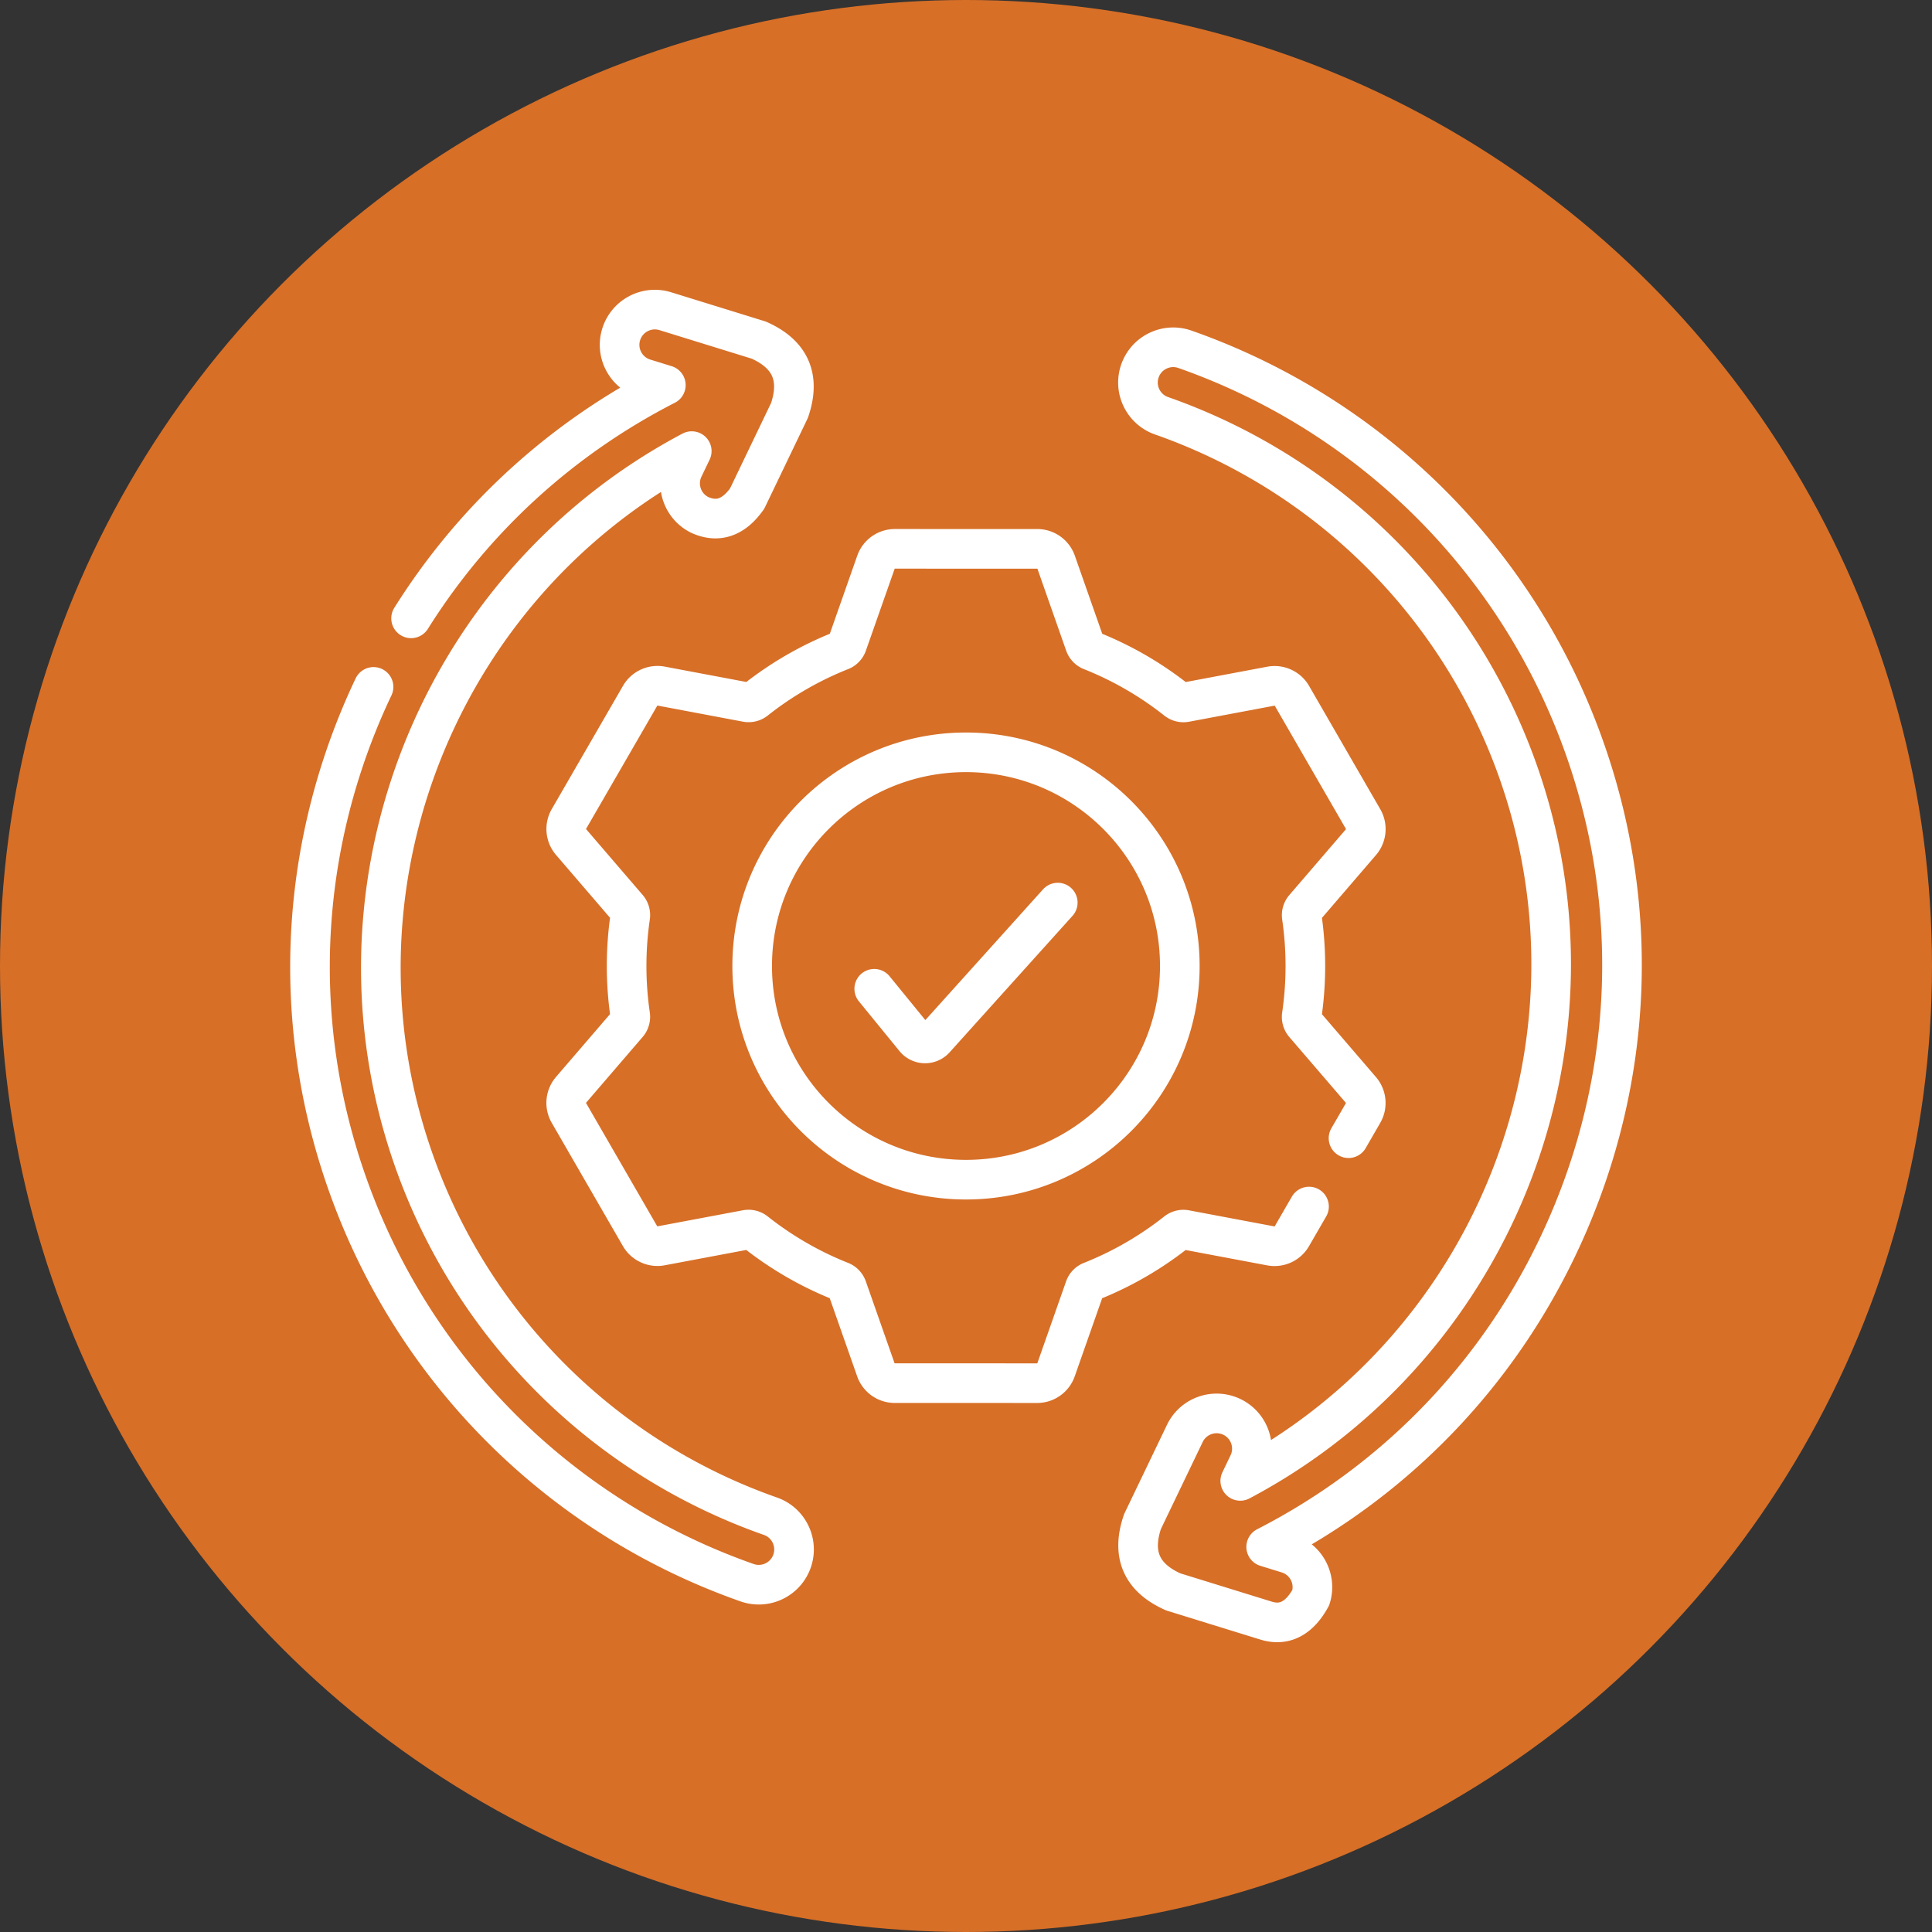
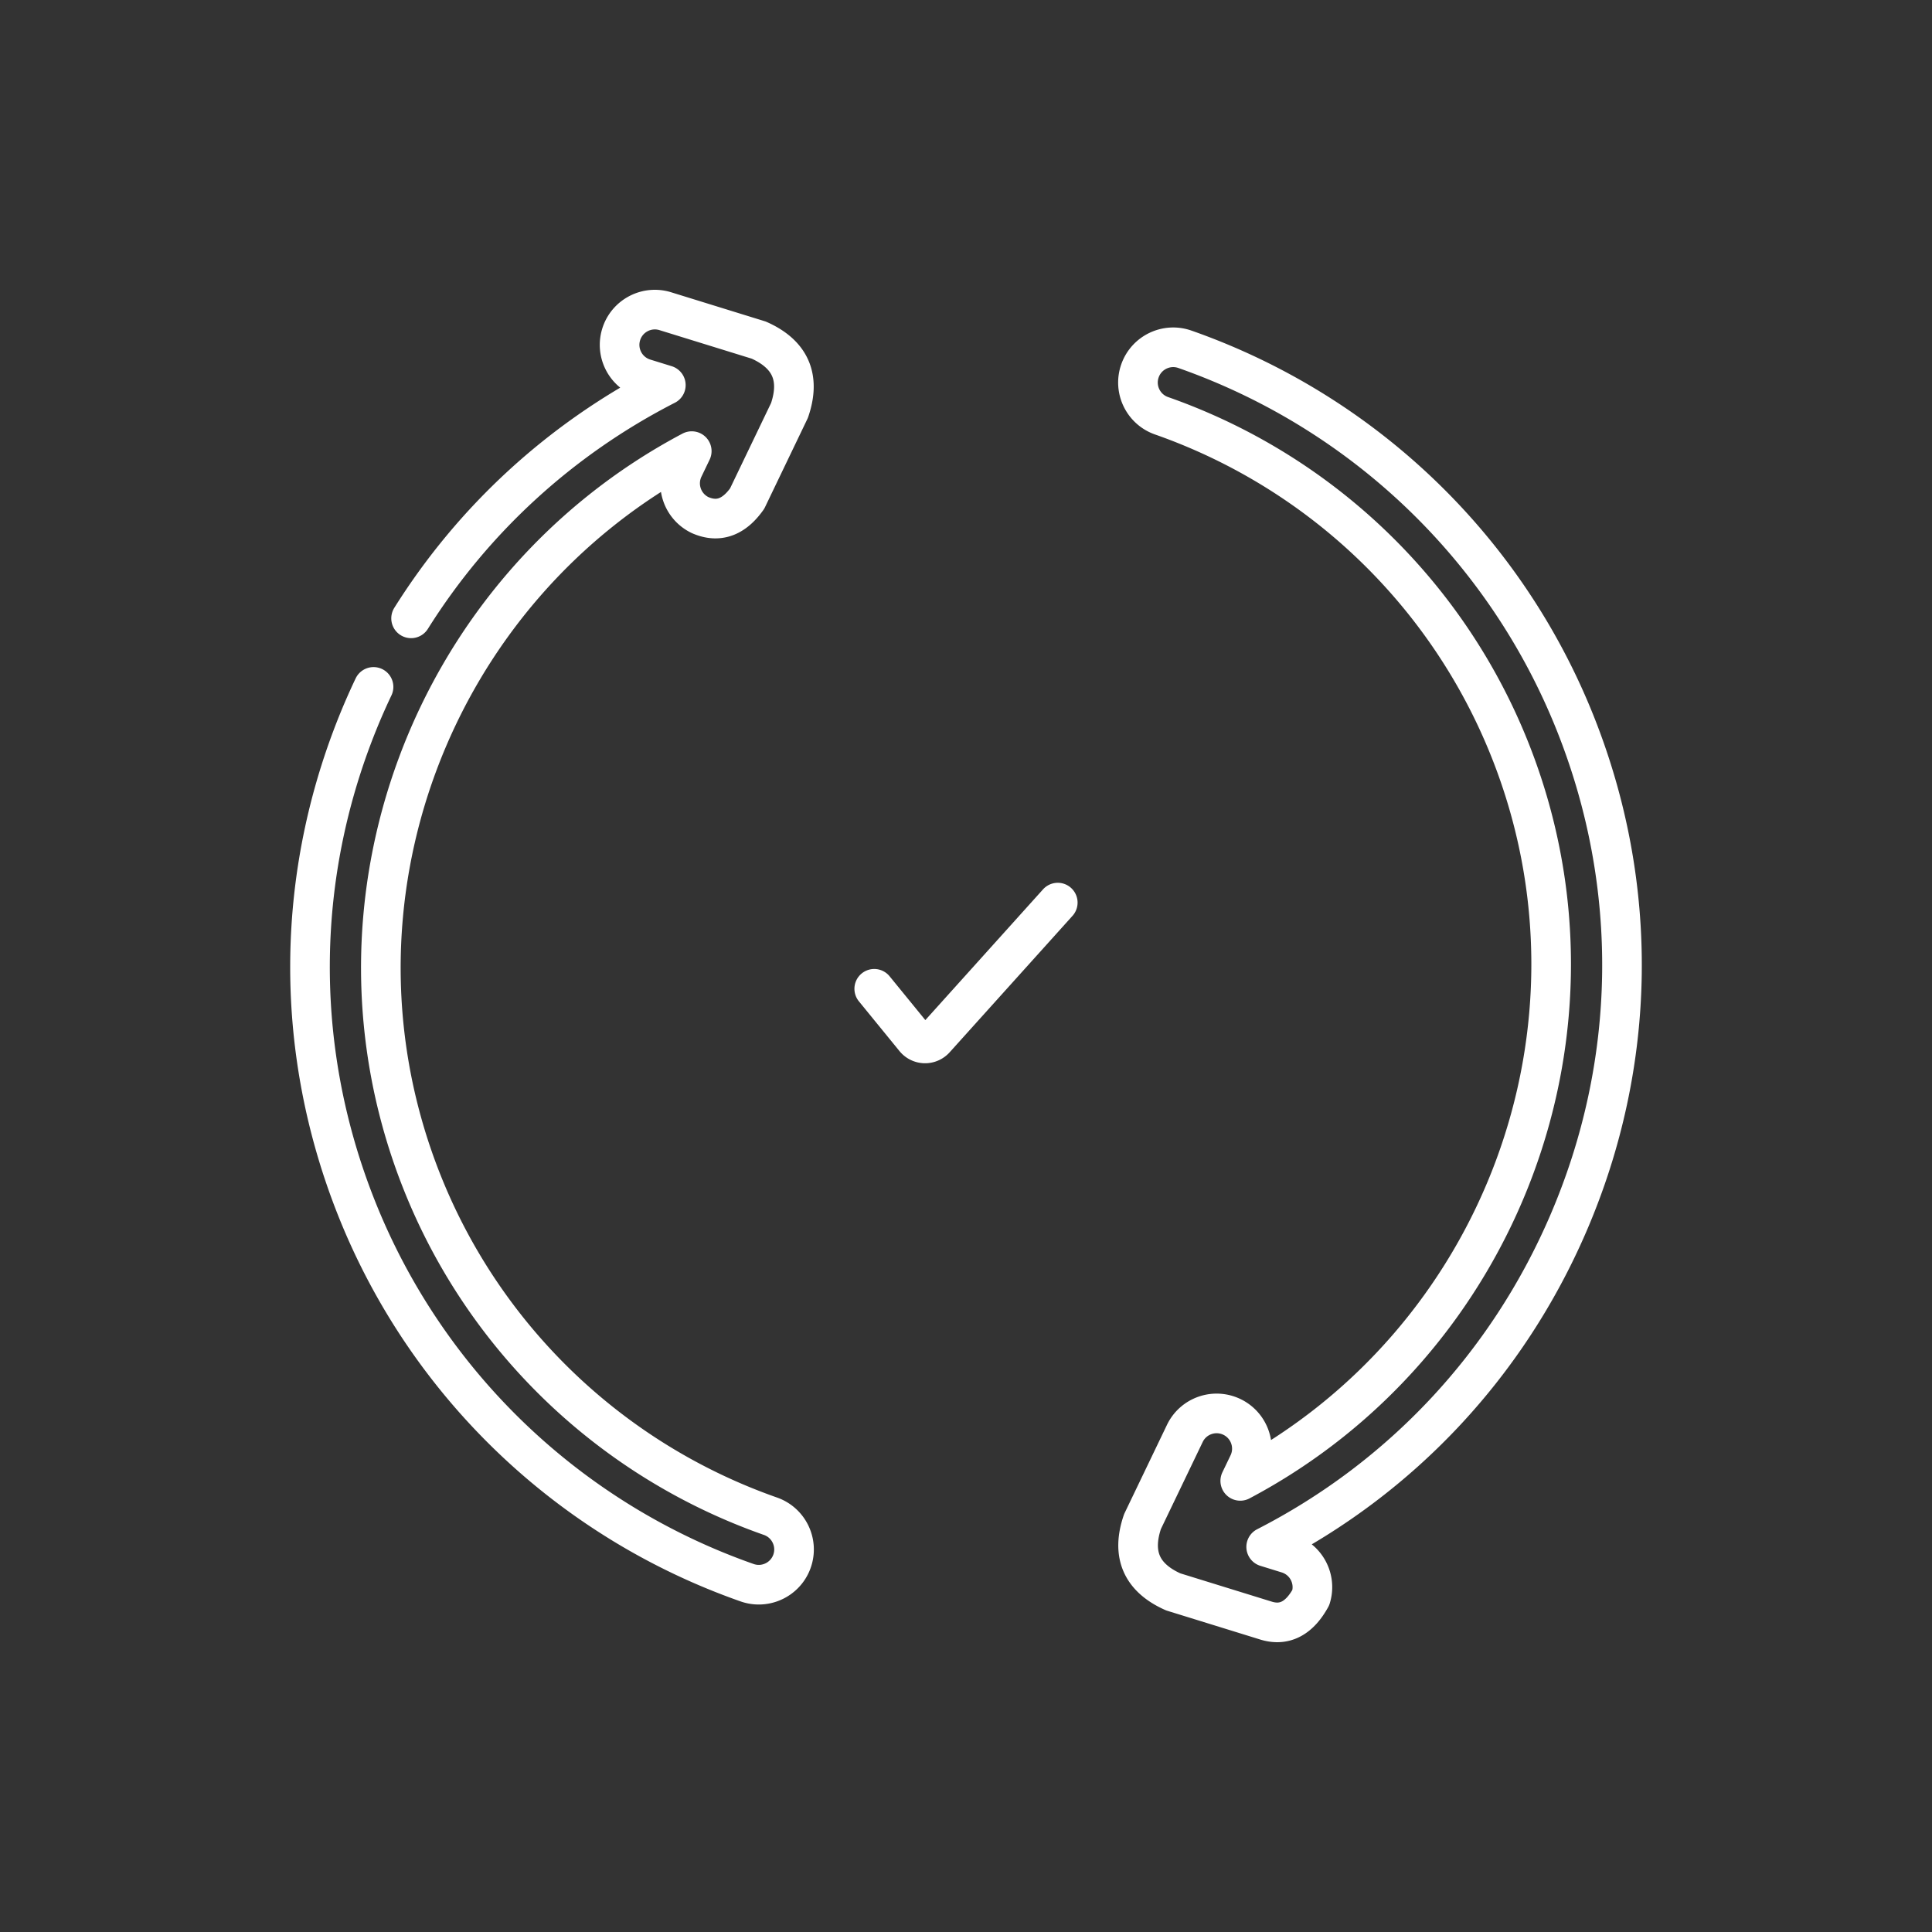
<svg xmlns="http://www.w3.org/2000/svg" version="1.1" width="512" height="512" x="0" y="0" viewBox="0 0 512 512" style="enable-background:new 0 0 512 512" xml:space="preserve">
  <rect x="0" y="0" width="512" height="512" fill="#333333" stroke="none" />
-   <circle r="256" cx="256" cy="256" fill="#d76f27" shape="circle" />
  <g transform="matrix(0.7,0,0,0.7,76.8,76.8)">
    <path d="m221.261 264.628 15.374 18.85a5 5 0 0 0 7.591.185l46.514-51.664" style="stroke-width:15;stroke-linecap:round;stroke-linejoin:round;stroke-miterlimit:10;" fill="none" stroke="#ffffff" stroke-width="15" stroke-linecap="round" stroke-linejoin="round" stroke-miterlimit="10" data-original="#000000" opacity="1" />
-     <path d="m400.819 321.188 5.509-9.533a7.57 7.57 0 0 0-.814-8.724L384.08 277.99a4.178 4.178 0 0 1-.955-3.334 129.105 129.105 0 0 0 .005-37.279 4.18 4.18 0 0 1 .956-3.334l21.441-24.935a7.572 7.572 0 0 0 .816-8.724l-26.949-46.661a7.582 7.582 0 0 0-7.967-3.658l-32.344 6.083a4.19 4.19 0 0 1-3.373-.845 128.343 128.343 0 0 0-32.287-18.66 4.182 4.182 0 0 1-2.415-2.495l-10.881-31.005a7.578 7.578 0 0 0-7.152-5.068l-53.91-.007a7.58 7.58 0 0 0-7.153 5.066l-10.89 31.002a4.184 4.184 0 0 1-2.416 2.495 128.361 128.361 0 0 0-32.292 18.651 4.186 4.186 0 0 1-3.373.844l-32.342-6.091a7.582 7.582 0 0 0-7.968 3.656l-26.961 46.654a7.57 7.57 0 0 0 .814 8.724l21.434 24.941c.79.919 1.13 2.135.955 3.334a129.14 129.14 0 0 0-.005 37.279 4.18 4.18 0 0 1-.956 3.334l-21.441 24.935a7.572 7.572 0 0 0-.816 8.724l26.949 46.661a7.582 7.582 0 0 0 7.967 3.658l32.344-6.083a4.19 4.19 0 0 1 3.373.845 128.343 128.343 0 0 0 32.287 18.66 4.182 4.182 0 0 1 2.415 2.495l10.881 31.005a7.578 7.578 0 0 0 7.152 5.068l53.91.007a7.579 7.579 0 0 0 7.153-5.066l10.89-31.002a4.184 4.184 0 0 1 2.416-2.495 128.361 128.361 0 0 0 32.292-18.651 4.186 4.186 0 0 1 3.373-.844l32.342 6.091a7.582 7.582 0 0 0 7.968-3.656l6.495-11.239M256 336.893c-44.705 0-80.946-36.217-80.946-80.894s36.241-80.894 80.946-80.894 80.946 36.218 80.946 80.894-36.241 80.894-80.946 80.894z" style="stroke-width:15;stroke-linecap:round;stroke-linejoin:round;stroke-miterlimit:10;" fill="none" stroke="#ffffff" stroke-width="15" stroke-linecap="round" stroke-linejoin="round" stroke-miterlimit="10" data-original="#000000" opacity="1" />
    <path d="M31.703 150.337a254.442 254.442 0 0 0-3.694 8.136C1.82 219.208.864 286.455 25.319 347.823c26.433 66.334 80.307 117.963 147.807 141.651 1.506.529 3.043.772 4.552.757 5.459-.053 10.549-3.476 12.463-8.921 2.442-6.949-1.216-14.562-8.17-17.002-60.218-21.133-108.276-67.187-131.854-126.354C8.056 232.402 53.696 113.177 152.172 61.072l-3.087 6.428c-3.189 6.641-.388 14.607 6.257 17.795 6.823 2.981 12.759.896 17.807-6.253l16.023-33.362c4.262-12.43.384-21.308-11.635-26.636L142.153 8.099c-7.04-2.175-14.516 1.761-16.696 8.797-2.18 7.035 1.761 14.505 8.802 16.684l8.099 2.505c-39.759 20.364-72.85 50.716-96.44 88.294M486.681 164.176C460.248 97.842 406.374 46.212 338.874 22.524c-6.955-2.445-14.572 1.214-17.015 8.164-2.442 6.949 1.216 14.562 8.17 17.001 60.218 21.133 108.277 67.187 131.854 126.354 42.062 105.553-3.579 224.778-102.055 276.883l3.087-6.428c3.189-6.641.388-14.607-6.257-17.795-6.644-3.185-14.618-.386-17.807 6.253l-16.023 33.362c-4.262 12.43-.384 21.308 11.635 26.636l35.383 10.945c6.807 1.983 12.372-.95 16.696-8.797 2.18-7.036-1.761-14.505-8.802-16.684l-8.099-2.505c51.177-26.212 91.315-68.965 114.35-122.387 26.189-60.735 27.145-127.982 2.69-189.35z" style="stroke-width:15;stroke-linecap:round;stroke-linejoin:round;stroke-miterlimit:10;" fill="none" stroke="#ffffff" stroke-width="15" stroke-linecap="round" stroke-linejoin="round" stroke-miterlimit="10" data-original="#000000" opacity="1" />
  </g>
</svg>